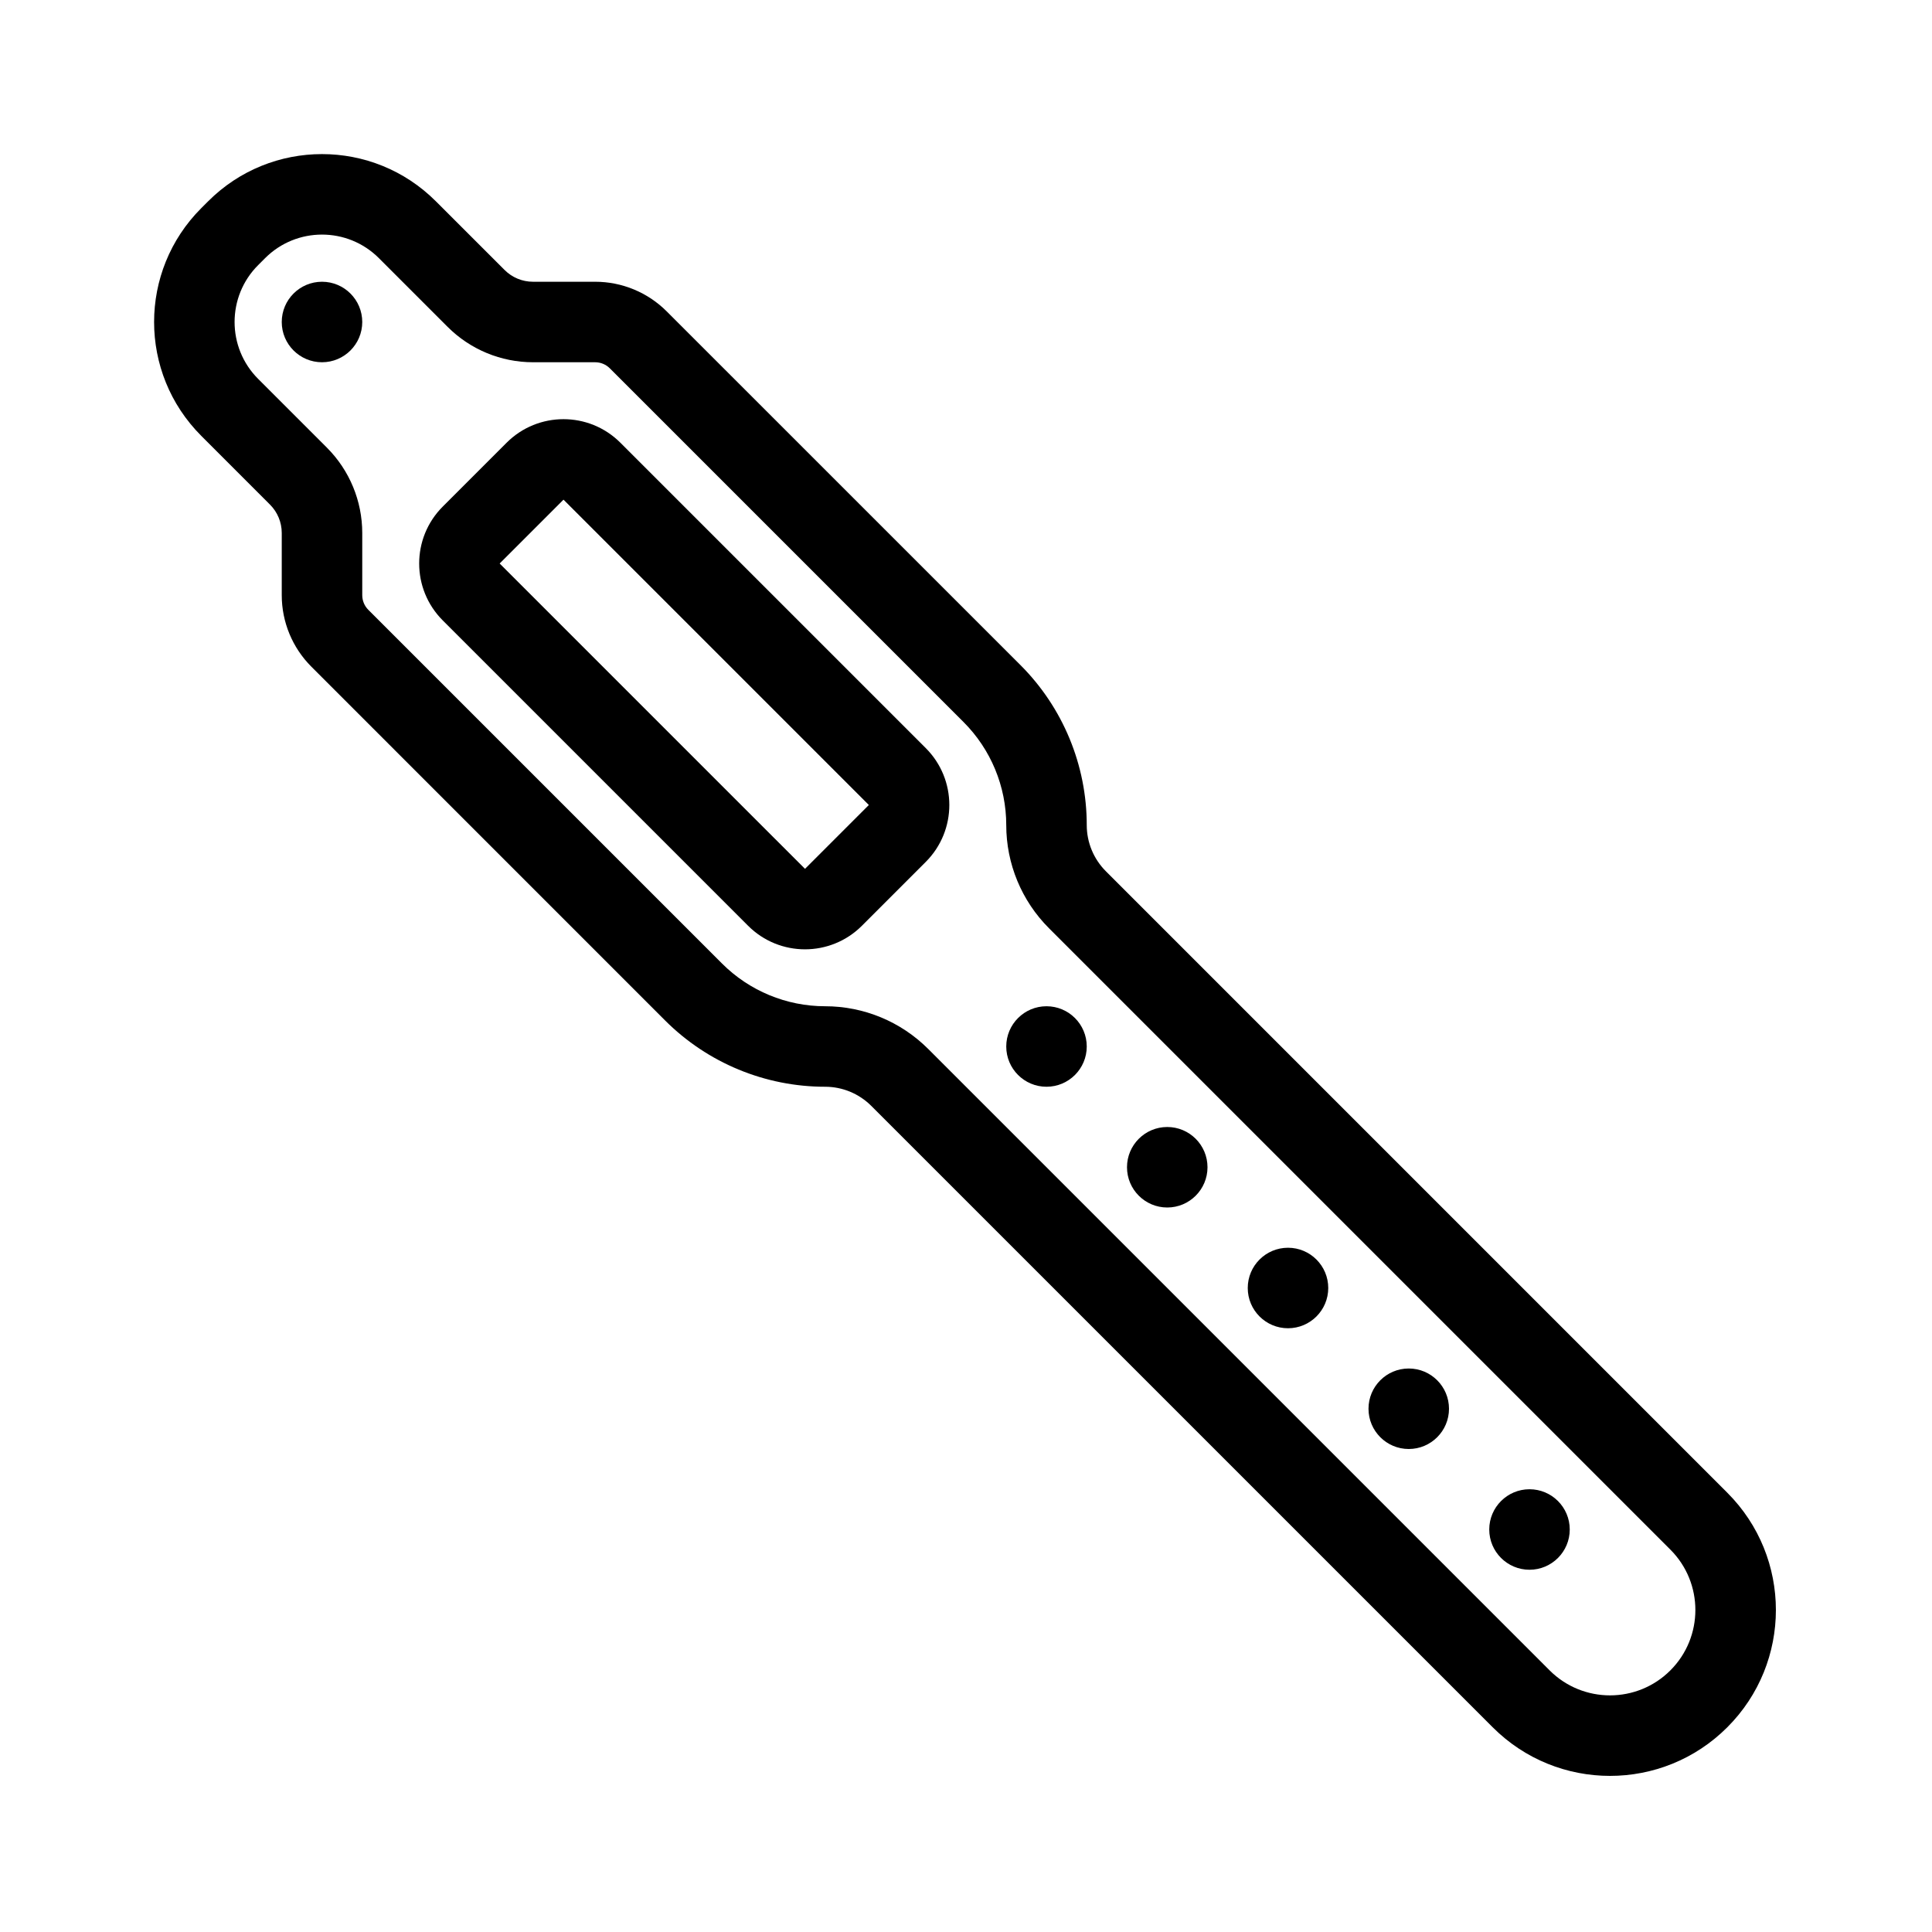
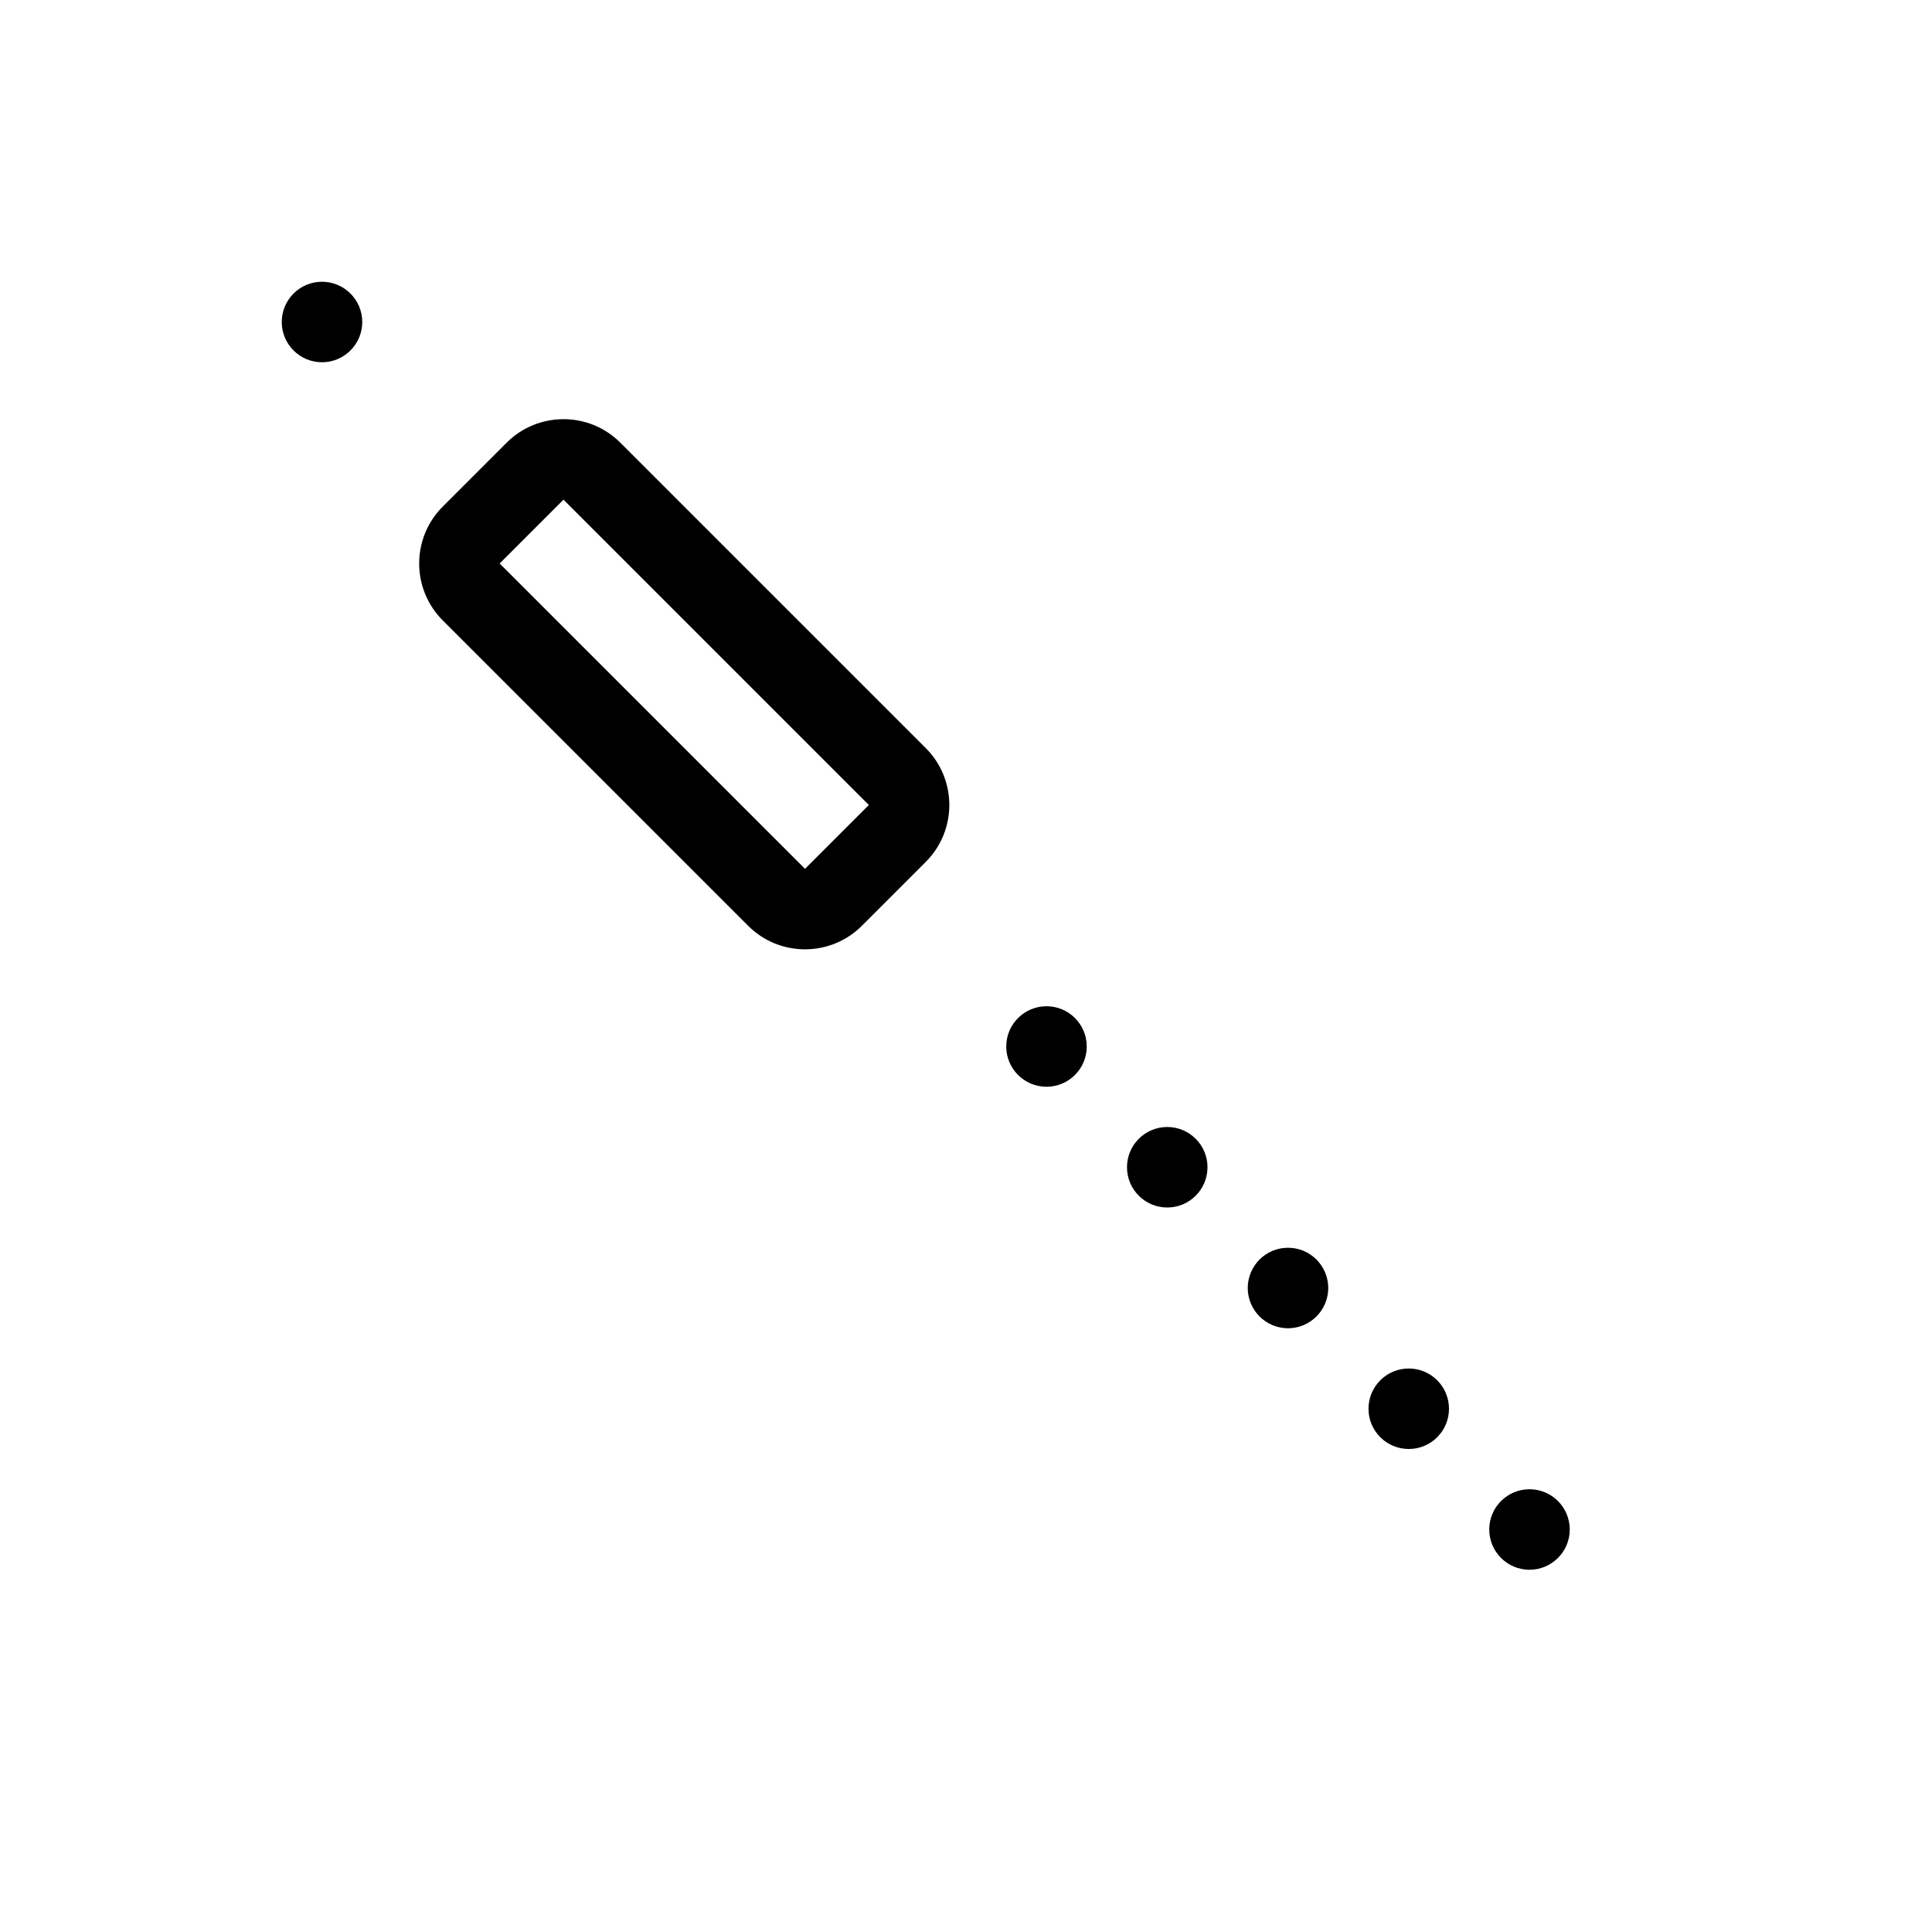
<svg xmlns="http://www.w3.org/2000/svg" width="48" height="48" viewBox="0 0 48 48" fill="none">
-   <path fill-rule="evenodd" clip-rule="evenodd" d="M7.736 16.564C7.265 16.093 7 15.454 7 14.787V13.243C7 12.977 6.895 12.723 6.707 12.536L5 10.828C3.438 9.266 3.438 6.734 5 5.172L5.172 5C6.734 3.438 9.266 3.438 10.828 5L12.536 6.707C12.723 6.895 12.977 7 13.243 7H14.787C15.454 7 16.093 7.265 16.564 7.736L25.354 16.525C26.408 17.579 27 19.009 27 20.5C27 20.93 27.171 21.342 27.475 21.646L42.914 37.086C44.524 38.695 44.524 41.305 42.914 42.914C41.305 44.524 38.695 44.524 37.086 42.914L21.646 27.475C21.342 27.171 20.93 27 20.5 27C19.009 27 17.579 26.408 16.525 25.354L7.736 16.564ZM6.414 6.586L6.586 6.414C7.367 5.633 8.633 5.633 9.414 6.414L11.121 8.121C11.684 8.684 12.447 9 13.243 9H14.787C14.923 9 15.054 9.054 15.15 9.15L23.939 17.939C24.618 18.618 25 19.54 25 20.5C25 21.46 25.381 22.381 26.061 23.061L41.5 38.5C42.328 39.328 42.328 40.672 41.5 41.5C40.672 42.328 39.328 42.328 38.5 41.5L23.061 26.061C22.381 25.381 21.46 25 20.5 25C19.54 25 18.618 24.618 17.939 23.939L9.15 15.15C9.054 15.054 9 14.923 9 14.787V13.243C9 12.447 8.684 11.684 8.121 11.121L6.414 9.414C5.633 8.633 5.633 7.367 6.414 6.586Z" fill="currentColor" />
  <path d="M27 26C27 26.552 26.552 27 26 27C25.448 27 25 26.552 25 26C25 25.448 25.448 25 26 25C26.552 25 27 25.448 27 26Z" fill="currentColor" />
  <path d="M9 8C9 8.552 8.552 9 8 9C7.448 9 7 8.552 7 8C7 7.448 7.448 7 8 7C8.552 7 9 7.448 9 8Z" fill="currentColor" />
  <path d="M30 29C30 29.552 29.552 30 29 30C28.448 30 28 29.552 28 29C28 28.448 28.448 28 29 28C29.552 28 30 28.448 30 29Z" fill="currentColor" />
-   <path d="M33 32C33 32.552 32.552 33 32 33C31.448 33 31 32.552 31 32C31 31.448 31.448 31 32 31C32.552 31 33 31.448 33 32Z" fill="currentColor" />
+   <path d="M33 32C33 32.552 32.552 33 32 33C31.448 33 31 32.552 31 32C31 31.448 31.448 31 32 31C32.552 31 33 31.448 33 32" fill="currentColor" />
  <path d="M36 35C36 35.552 35.552 36 35 36C34.448 36 34 35.552 34 35C34 34.448 34.448 34 35 34C35.552 34 36 34.448 36 35Z" fill="currentColor" />
  <path d="M39 38C39 38.552 38.552 39 38 39C37.448 39 37 38.552 37 38C37 37.448 37.448 37 38 37C38.552 37 39 37.448 39 38Z" fill="currentColor" />
  <path fill-rule="evenodd" clip-rule="evenodd" d="M12.586 11C13.367 10.219 14.633 10.219 15.414 11L23 18.586C23.781 19.367 23.781 20.633 23 21.414L21.414 23C20.633 23.781 19.367 23.781 18.586 23L11 15.414C10.219 14.633 10.219 13.367 11 12.586L12.586 11ZM14 12.414L12.414 14L20 21.586L21.586 20L14 12.414Z" fill="currentColor" />
</svg>